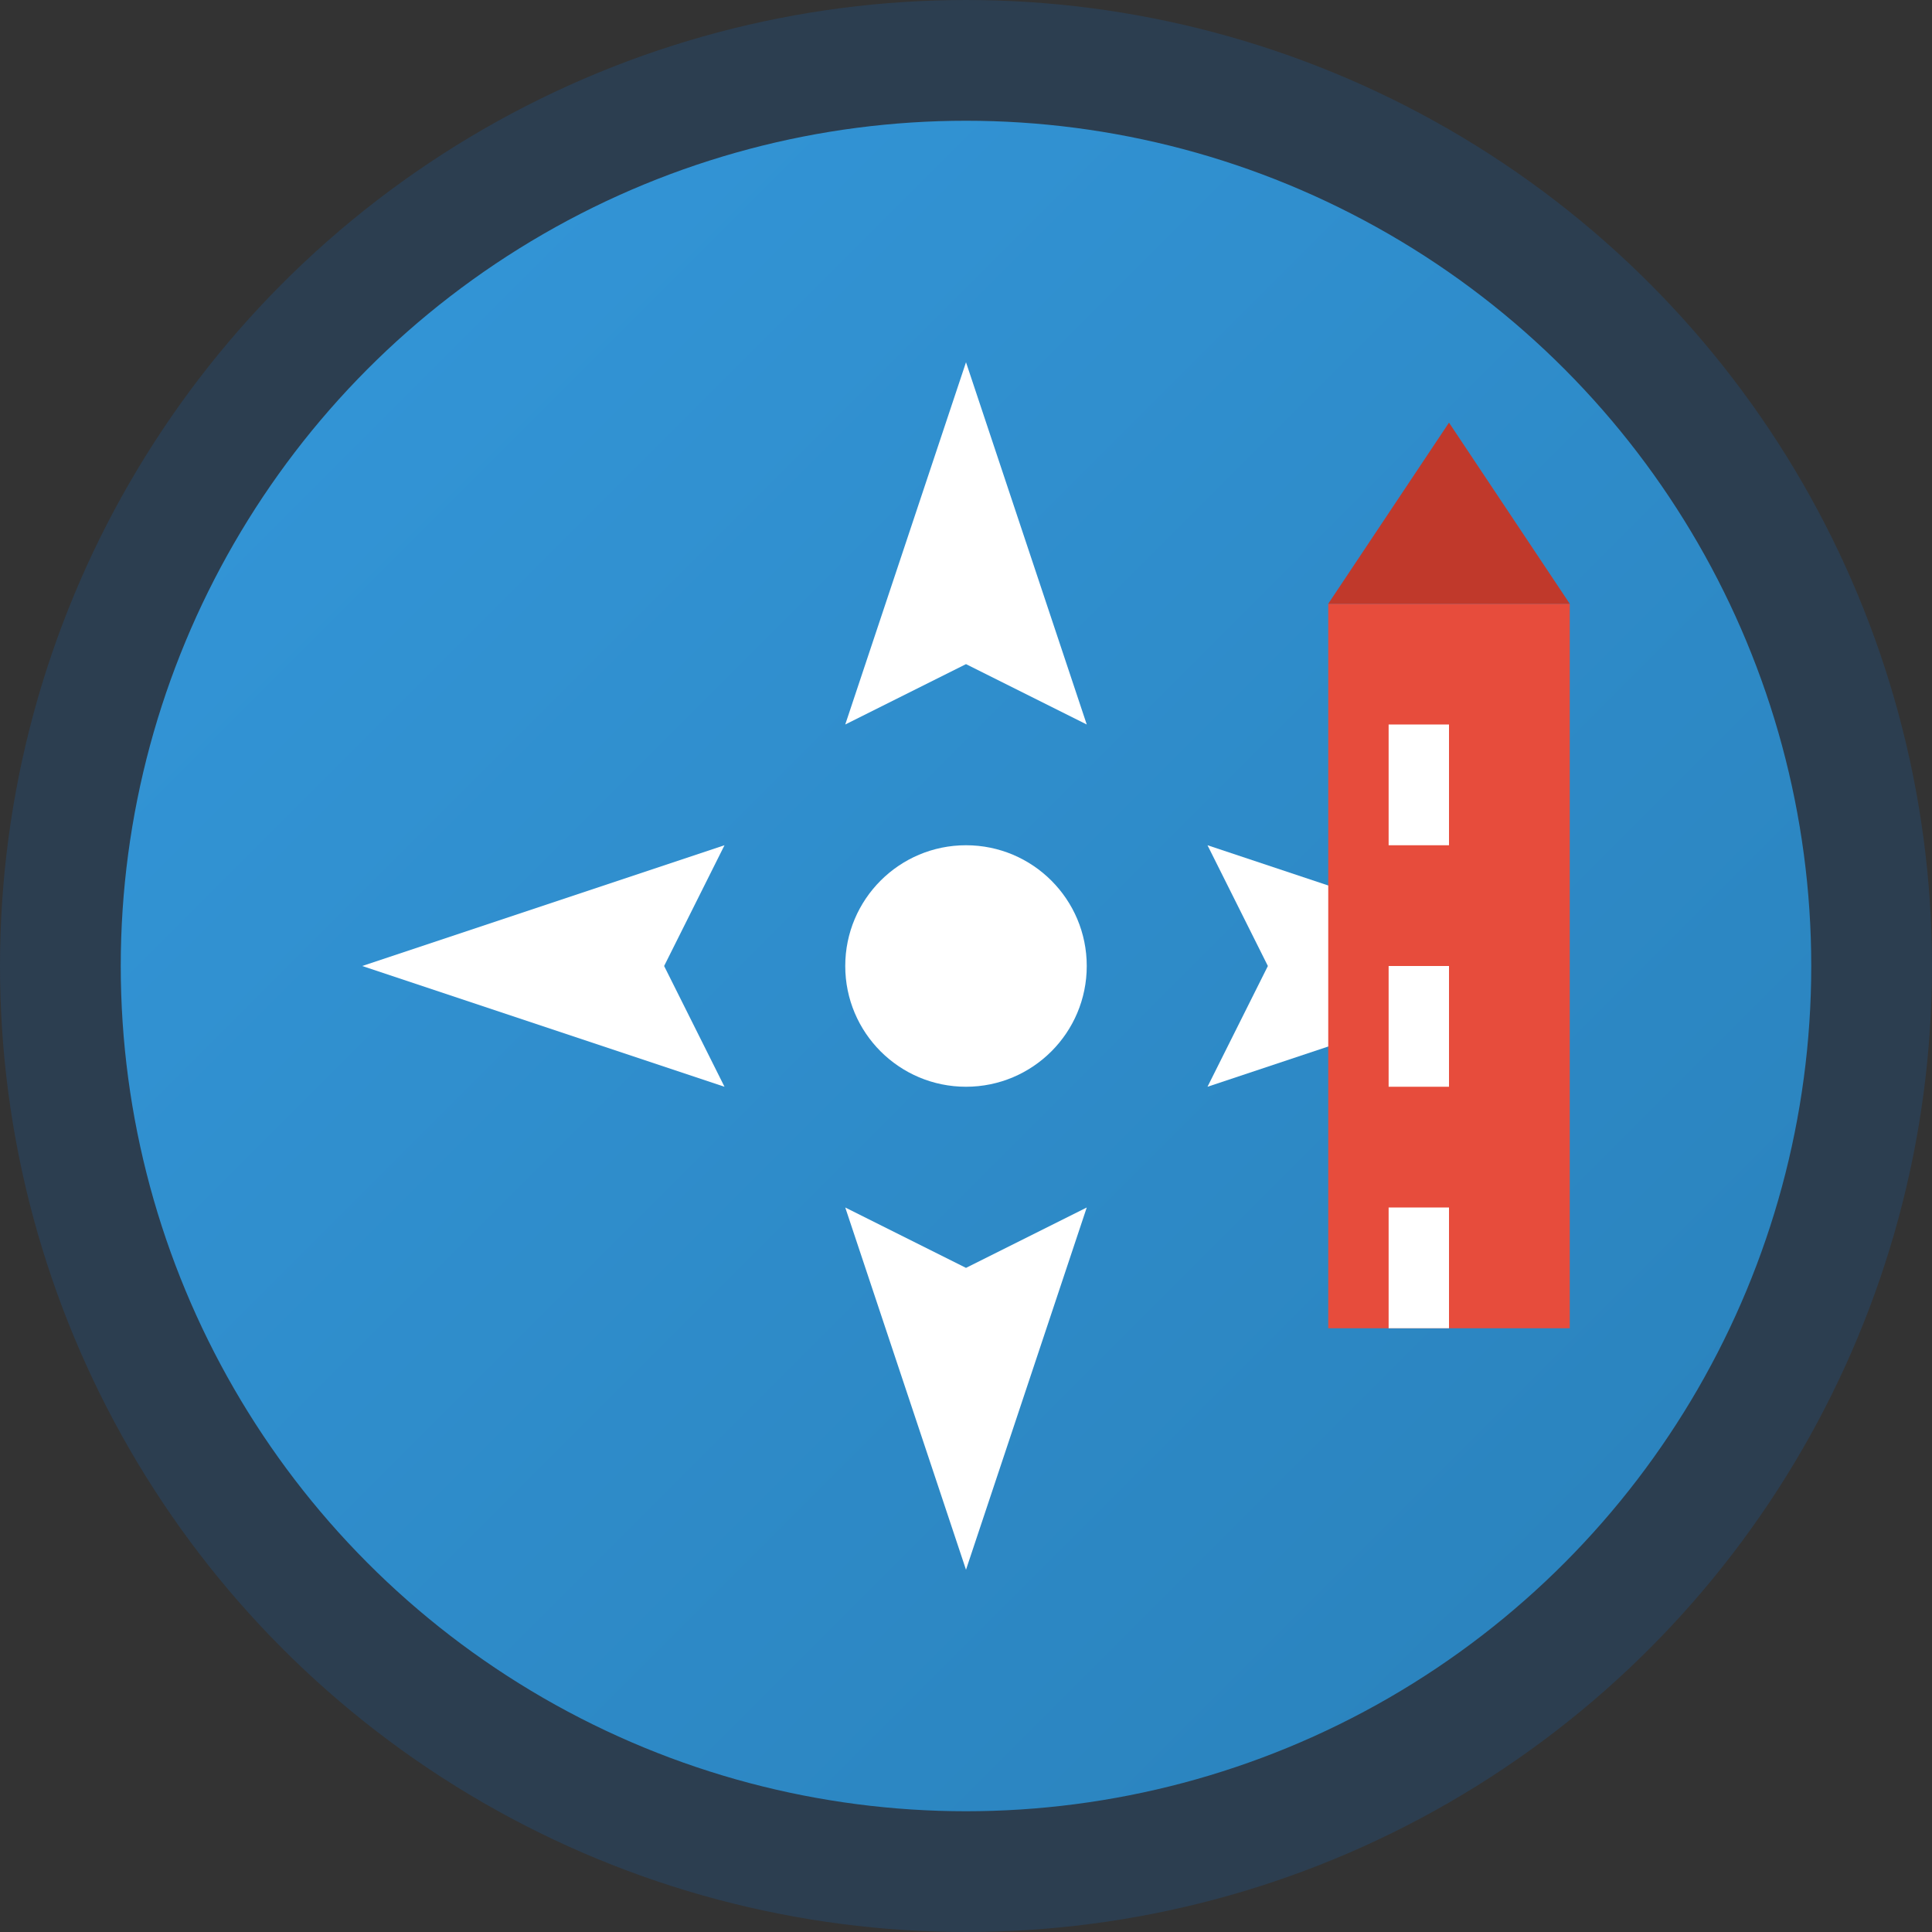
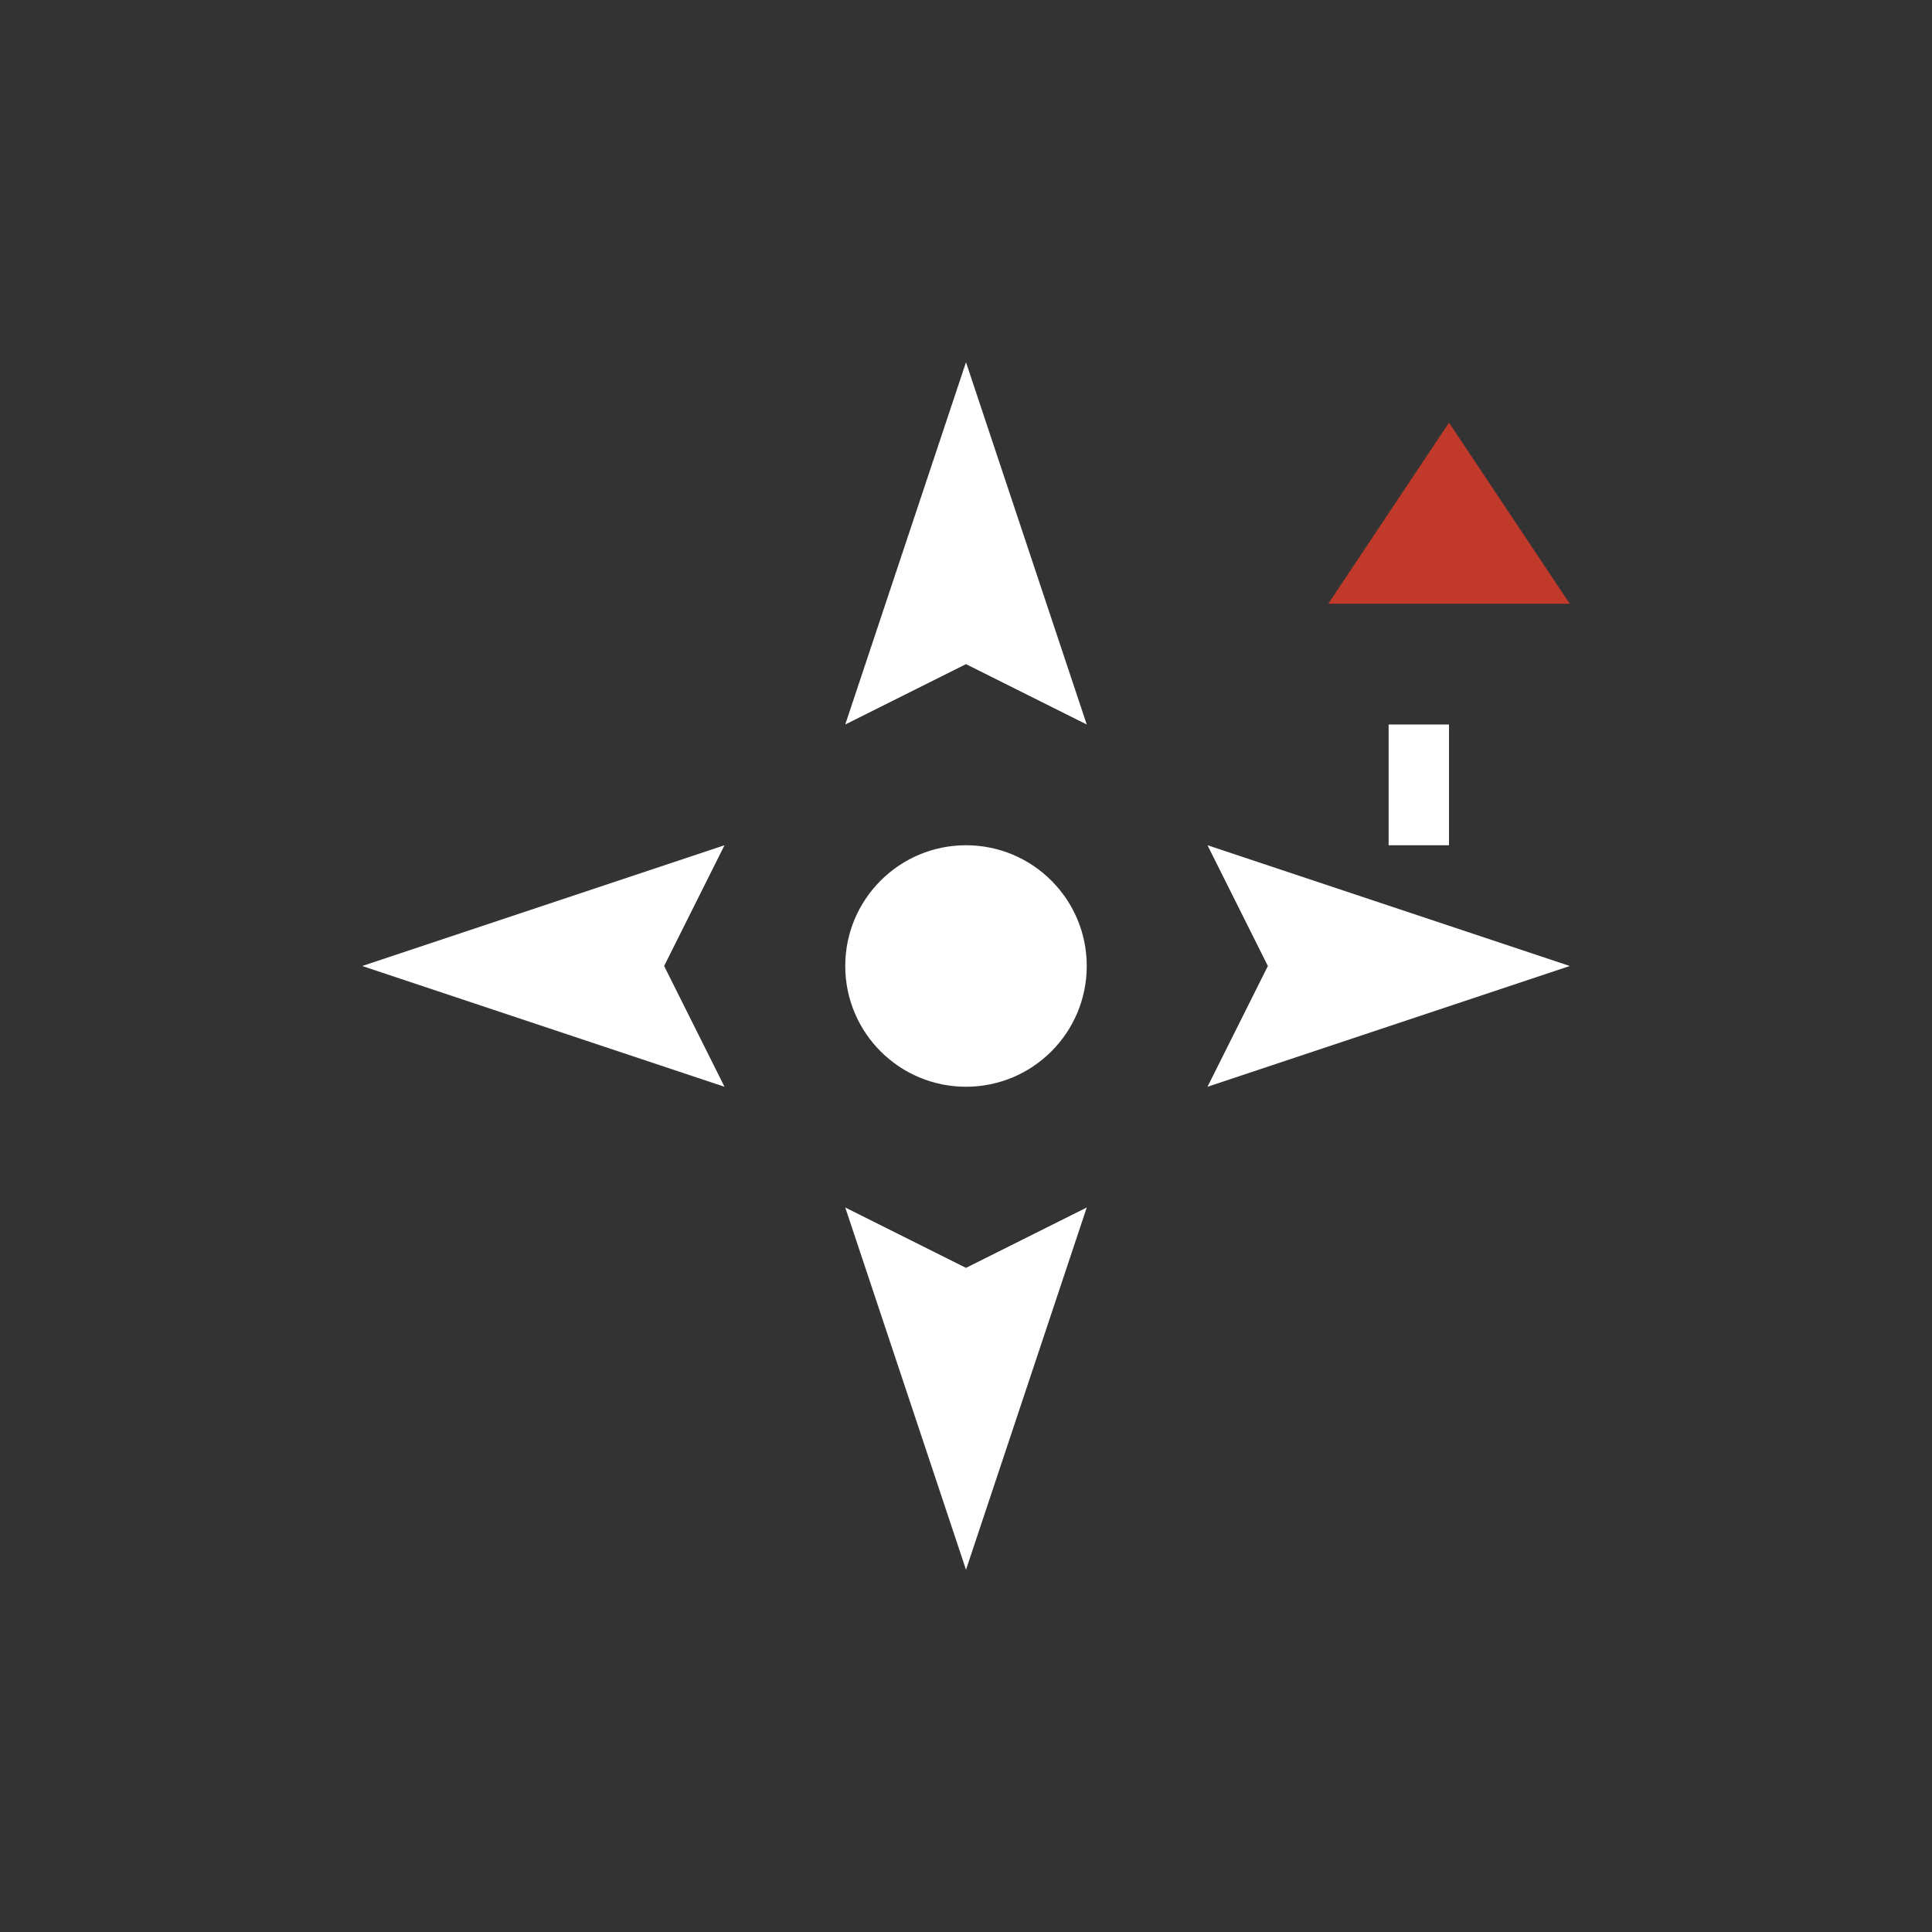
<svg xmlns="http://www.w3.org/2000/svg" width="32" height="32" viewBox="0 0 32 32">
  <rect x="0" y="0" width="32" height="32" fill="#333333" stroke="none" />
  <defs>
    <linearGradient id="faviconGradient" x1="0%" y1="0%" x2="100%" y2="100%">
      <stop offset="0%" style="stop-color:#3498db;stop-opacity:1" />
      <stop offset="100%" style="stop-color:#2980b9;stop-opacity:1" />
    </linearGradient>
  </defs>
-   <circle cx="16" cy="16" r="15" fill="url(#faviconGradient)" stroke="#2c3e50" stroke-width="2" />
  <circle cx="16" cy="16" r="2" fill="#ffffff" />
  <polygon points="16,6 18,12 16,11 14,12" fill="#ffffff" />
  <polygon points="16,26 14,20 16,21 18,20" fill="#ffffff" />
  <polygon points="26,16 20,14 21,16 20,18" fill="#ffffff" />
  <polygon points="6,16 12,18 11,16 12,14" fill="#ffffff" />
-   <rect x="22" y="10" width="4" height="12" fill="#e74c3c" />
  <polygon points="22,10 24,7 26,10" fill="#c0392b" />
  <rect x="23" y="12" width="1" height="2" fill="#ffffff" />
-   <rect x="23" y="16" width="1" height="2" fill="#ffffff" />
-   <rect x="23" y="20" width="1" height="2" fill="#ffffff" />
</svg>